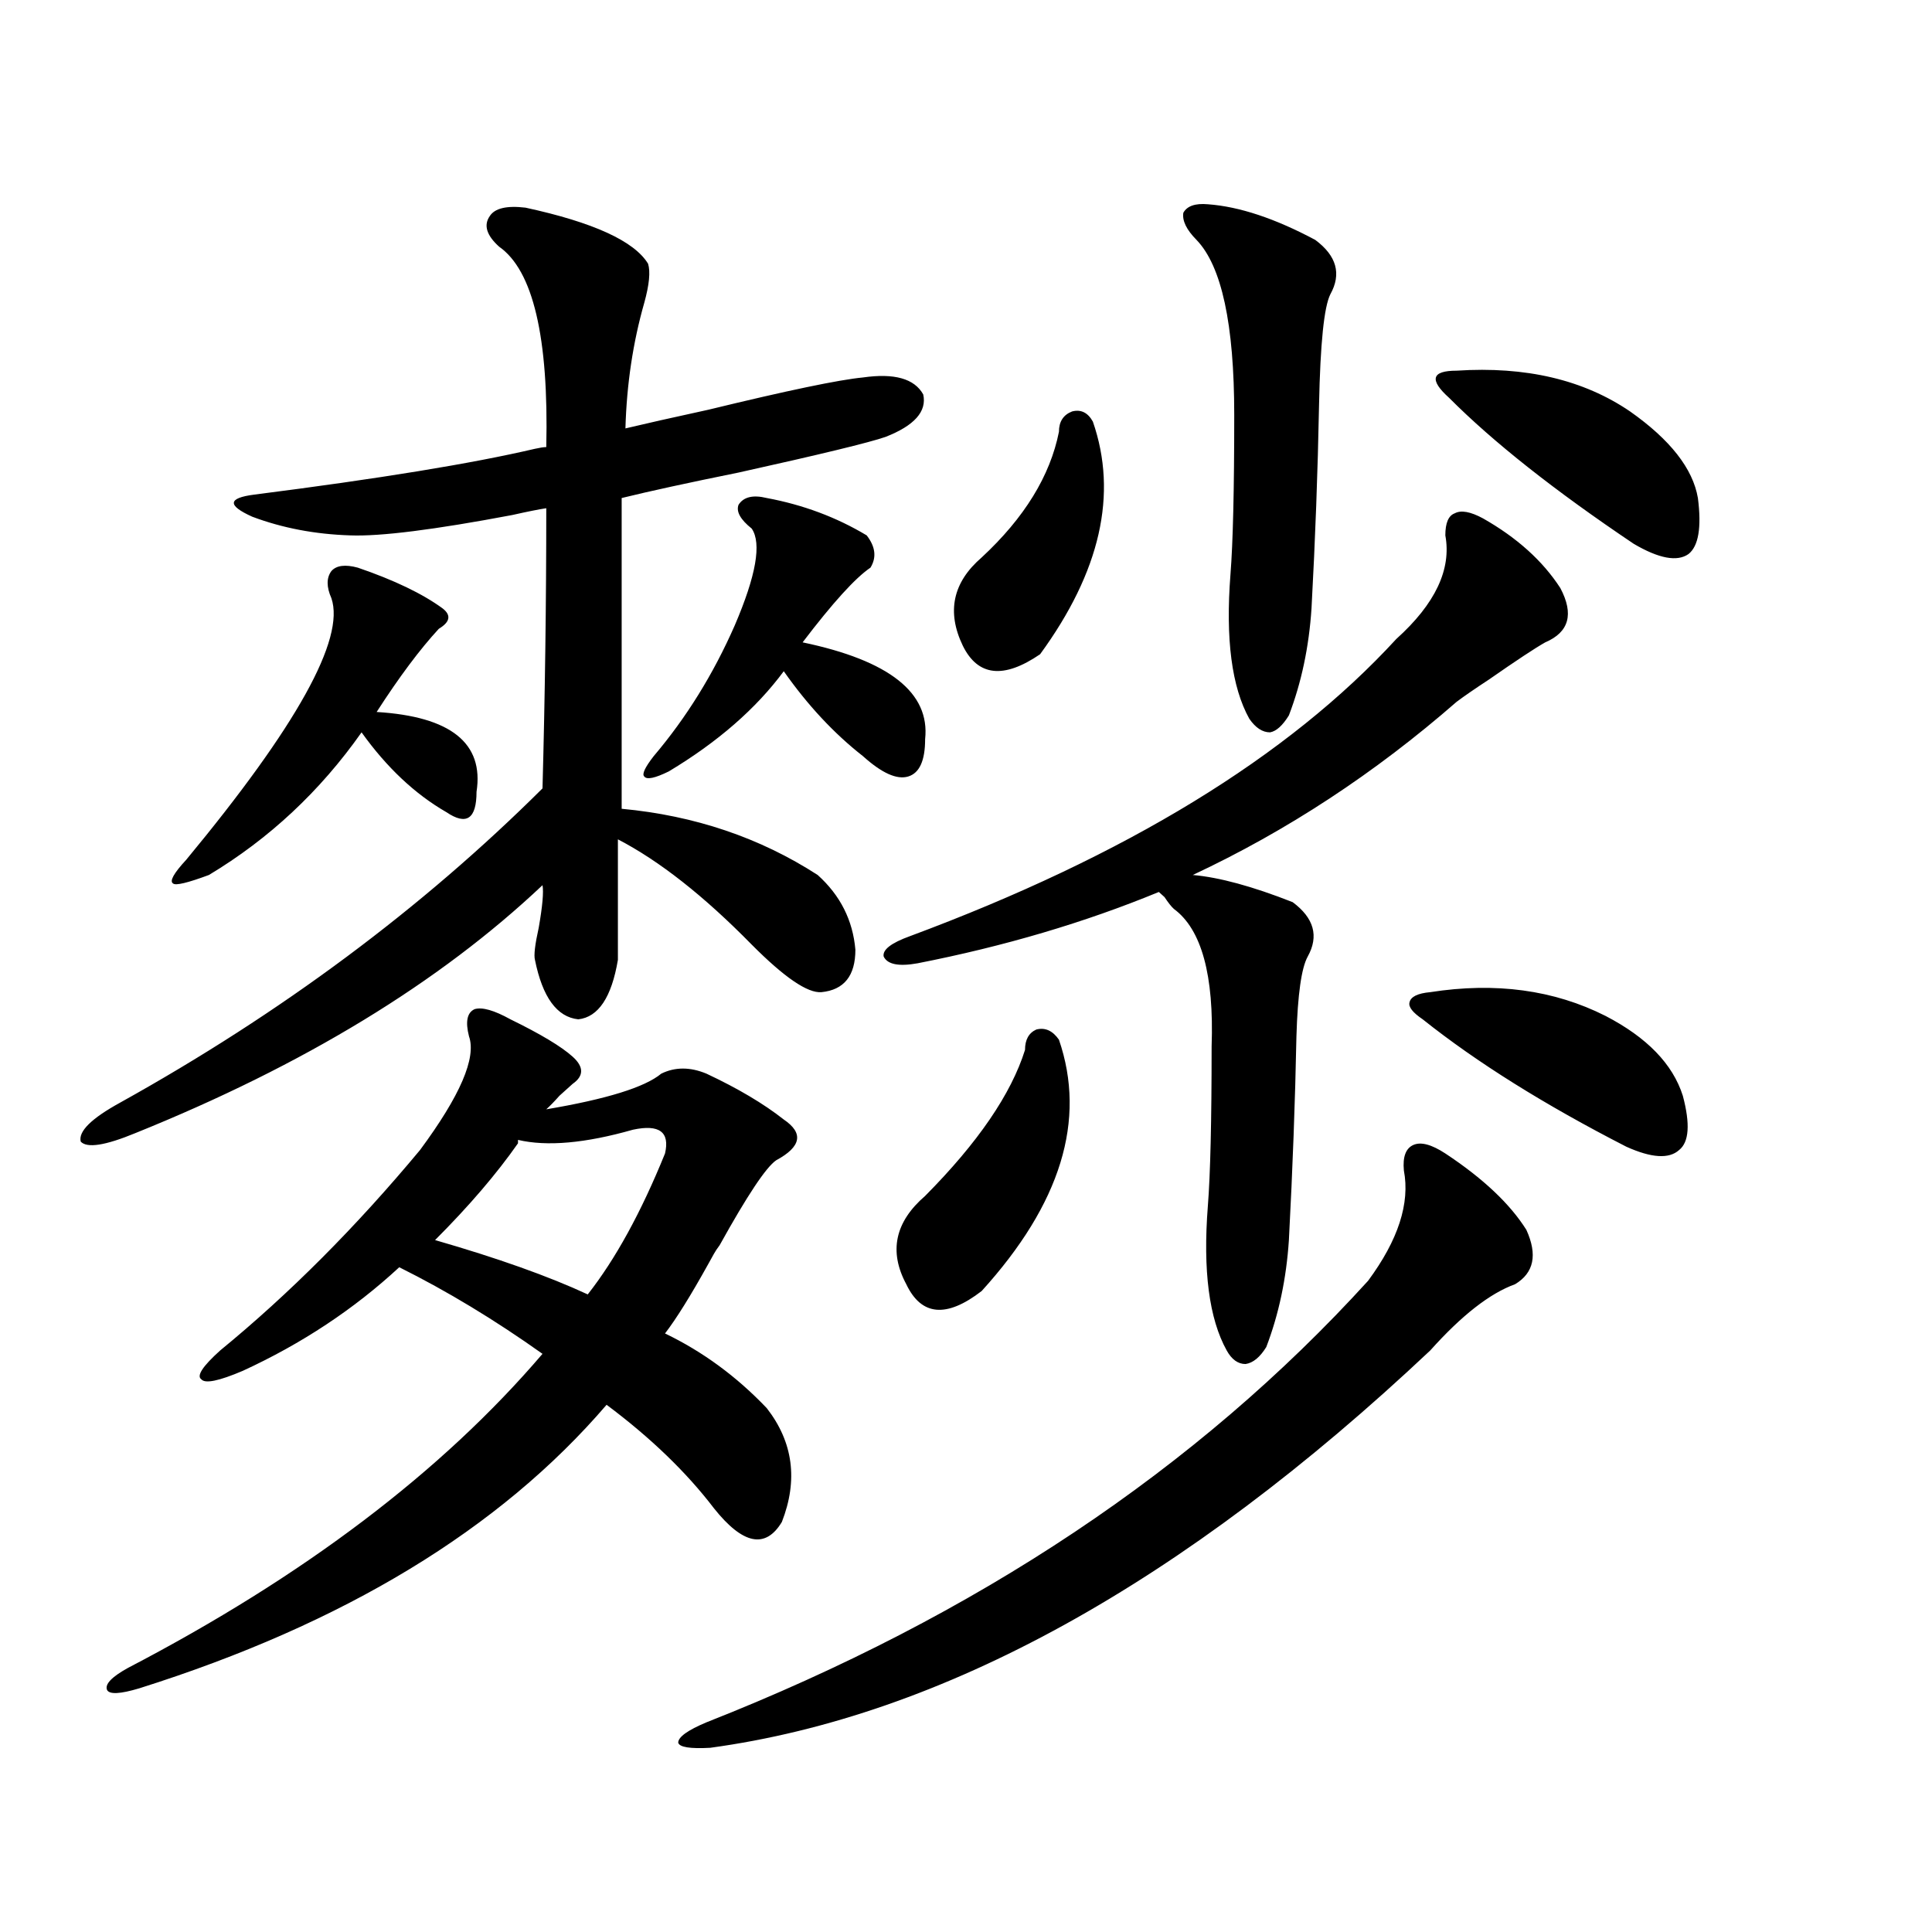
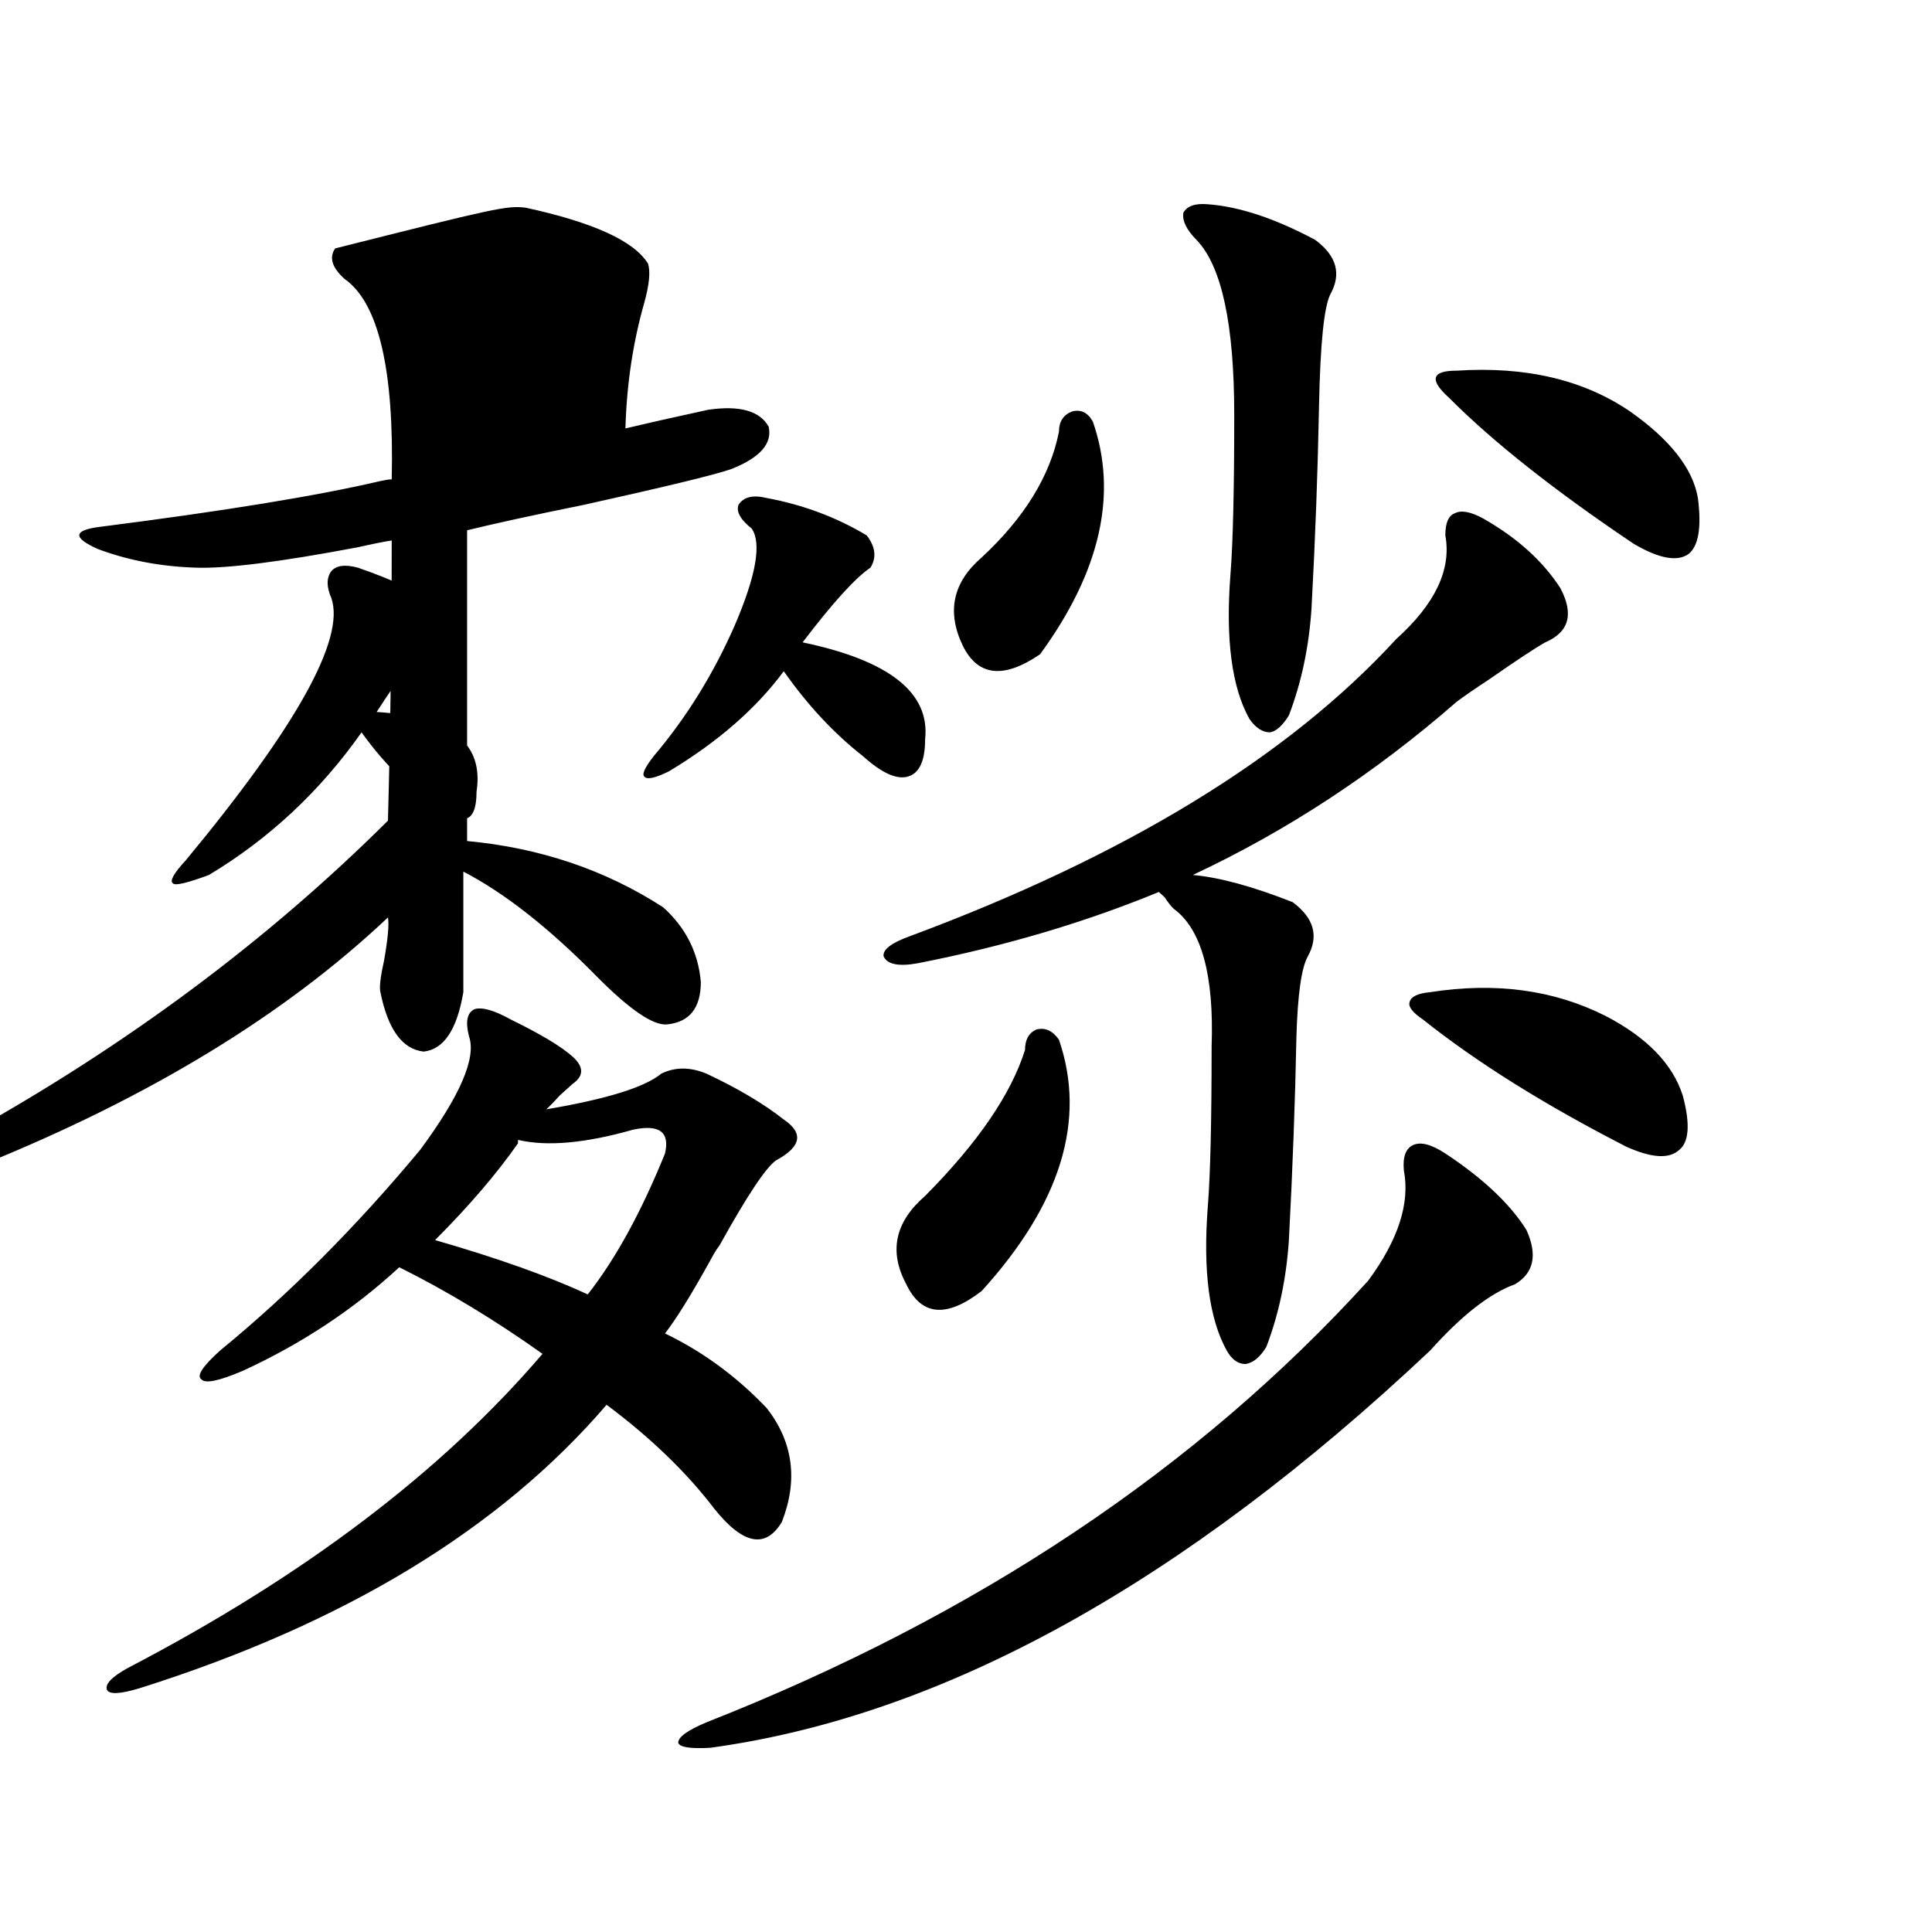
<svg xmlns="http://www.w3.org/2000/svg" version="1.1" id="图层_1" x="0px" y="0px" width="1000px" height="1000px" viewBox="0 0 1000 1000" enable-background="new 0 0 1000 1000" xml:space="preserve">
-   <path d="M272.018,107.484c35.121,7.622,56.249,17.29,63.413,29.004c1.296,4.106,0.641,10.849-1.951,20.215  c-5.854,20.517-9.115,42.188-9.756,65.039c9.756-2.335,24.055-5.562,42.926-9.668c40.975-9.956,67.636-15.519,79.998-16.699  c16.25-2.335,26.661,0.591,31.219,8.789c1.951,8.789-4.558,16.122-19.512,21.973c-8.46,2.938-33.825,9.091-76.096,18.457  c-26.021,5.273-46.188,9.668-60.486,13.184v160.84c37.713,3.516,71.538,14.941,101.461,34.277  c11.707,10.547,18.201,23.442,19.512,38.672c0,13.485-5.854,20.806-17.561,21.973c-7.164,0.591-19.191-7.608-36.097-24.609  c-24.725-25.187-47.804-43.354-69.267-54.492v62.402c-3.262,19.336-10.091,29.595-20.487,30.762  c-11.066-1.167-18.536-11.426-22.438-30.762c-0.655-2.335,0-7.91,1.951-16.699c1.951-11.124,2.592-18.457,1.951-21.973  c-53.337,50.399-123.579,93.164-210.727,128.32c-15.609,6.454-25.045,7.91-28.292,4.395c-1.311-5.273,5.519-12.003,20.487-20.215  c83.245-46.28,156.094-100.483,218.531-162.598c1.296-48.038,1.951-96.378,1.951-145.02c-3.902,0.591-9.756,1.758-17.561,3.516  c-40.334,7.622-68.291,11.138-83.9,10.547c-18.216-0.577-35.121-3.804-50.73-9.668c-13.018-5.851-12.683-9.668,0.976-11.426  c64.389-8.198,112.833-16.108,145.362-23.73c2.592-0.577,4.543-0.879,5.854-0.879c1.296-56.827-6.829-91.406-24.39-103.711  c-6.509-5.851-8.14-11.124-4.878-15.82C256.073,107.786,262.262,106.317,272.018,107.484z M264.213,527.602  c15.609,7.622,26.341,14.063,32.194,19.336s5.854,9.97,0,14.063c-1.311,1.181-3.582,3.228-6.829,6.152  c-2.606,2.938-4.878,5.273-6.829,7.031c31.219-5.273,51.051-11.426,59.511-18.457c7.149-3.516,14.954-3.516,23.414,0  c16.25,7.622,29.588,15.532,39.999,23.73c10.396,7.031,9.101,14.063-3.902,21.094c-5.213,3.516-14.969,18.169-29.268,43.945  c-1.311,1.758-2.286,3.228-2.927,4.395c-0.655,1.181-1.631,2.938-2.927,5.273c-9.115,16.411-16.585,28.427-22.438,36.035  c19.512,9.38,37.072,22.274,52.682,38.672c13.658,17.578,16.25,37.216,7.805,58.887c-8.46,14.063-20.167,11.728-35.121-7.031  c-14.313-18.745-32.85-36.612-55.608-53.613C258.68,791.575,178.026,840.492,72.022,873.891c-9.756,2.925-15.289,3.214-16.585,0.879  c-1.311-2.938,2.271-6.743,10.731-11.426c91.05-47.461,162.588-101.651,214.629-162.598c-24.725-17.578-49.435-32.52-74.145-44.824  c-23.414,21.685-50.41,39.551-80.974,53.613c-12.362,5.273-19.512,6.743-21.463,4.395c-2.606-1.758,0.641-6.729,9.756-14.941  c35.762-29.292,70.242-63.858,103.412-103.711c20.808-28.125,29.268-47.749,25.365-58.887c-1.951-7.608-0.976-12.305,2.927-14.063  C249.579,521.161,255.753,522.919,264.213,527.602z M185.19,293.813c18.856,6.454,33.49,13.485,43.901,21.094  c4.543,3.516,3.902,7.031-1.951,10.547c-9.756,10.547-20.487,24.911-32.194,43.066c38.368,2.349,55.608,16.122,51.706,41.309  c0,7.031-1.311,11.426-3.902,13.184c-2.606,1.758-6.509,0.879-11.707-2.637c-16.265-9.366-30.898-23.14-43.901-41.309  c-21.463,30.474-47.804,55.083-79.022,73.828c-11.066,4.106-17.24,5.575-18.536,4.395c-1.951-1.167,0.32-5.273,6.829-12.305  c57.225-69.132,82.27-114.258,75.12-135.352c-2.606-5.851-2.606-10.547,0-14.063C174.124,292.646,178.682,292.055,185.19,293.813z   M268.115,591.762c-11.066,15.82-25.365,32.52-42.926,50.098c32.515,9.38,58.855,18.759,79.022,28.125  c14.299-18.155,27.637-42.476,39.999-72.949c2.592-11.124-2.927-15.229-16.585-12.305c-24.725,7.031-44.557,8.789-59.511,5.273  V591.762z M396.893,257.777c18.856,3.516,36.097,9.97,51.706,19.336c4.543,5.864,5.198,11.426,1.951,16.699  c-7.805,5.273-19.512,18.169-35.121,38.672c44.877,9.38,66.005,26.079,63.413,50.098c0,11.138-2.927,17.578-8.78,19.336  s-13.658-1.758-23.414-10.547c-14.969-11.714-28.627-26.367-40.975-43.945c-14.313,19.336-34.146,36.626-59.511,51.855  c-7.164,3.516-11.387,4.395-12.683,2.637c-1.311-1.167,0.32-4.683,4.878-10.547c16.905-19.913,30.884-42.476,41.95-67.676  c11.052-25.776,13.979-42.476,8.78-50.098c-5.854-4.683-8.14-8.789-6.829-12.305C384.851,257.2,389.729,256.02,396.893,257.777z   M748.104,597.035c19.512,12.896,33.49,26.079,41.95,39.551c5.854,12.896,3.902,22.274-5.854,28.125  c-13.018,4.696-27.651,16.122-43.901,34.277C612.162,819.687,487.942,888.241,367.625,904.652  c-10.411,0.577-15.944-0.302-16.585-2.637c0-2.938,4.878-6.454,14.634-10.547c139.829-55.083,253.973-131.245,342.431-228.516  c15.609-21.094,21.783-40.128,18.536-57.129c-0.655-7.031,0.976-11.426,4.878-13.184S740.939,592.353,748.104,597.035z   M767.615,268.324c17.561,9.97,30.884,21.973,39.999,36.035c7.149,13.485,4.543,22.852-7.805,28.125  c-5.213,2.938-14.969,9.38-29.268,19.336c-7.164,4.696-12.683,8.501-16.585,11.426c-42.285,36.914-87.803,66.797-136.582,89.648  c13.658,1.181,30.884,5.864,51.706,14.063c11.052,8.212,13.658,17.578,7.805,28.125c-3.262,5.864-5.213,19.638-5.854,41.309  c-0.655,33.398-1.951,68.555-3.902,105.469c-1.311,19.927-5.213,38.384-11.707,55.371c-3.262,5.273-6.829,8.212-10.731,8.789  c-3.902,0-7.164-2.335-9.756-7.031c-9.115-16.397-12.362-41.309-9.756-74.707c1.296-16.397,1.951-43.945,1.951-82.617  c1.296-36.914-5.213-60.645-19.512-71.191c-1.311-1.167-2.927-3.214-4.878-6.152c-1.311-1.167-2.286-2.046-2.927-2.637  c-38.383,15.82-79.998,28.125-124.875,36.914c-9.756,1.758-15.609,0.591-17.561-3.516c-0.655-3.516,3.902-7.031,13.658-10.547  c111.857-41.597,195.758-92.862,251.701-153.809c20.152-18.155,28.612-36.035,25.365-53.613c0-6.44,1.616-10.245,4.878-11.426  C756.229,263.93,761.106,264.809,767.615,268.324z M530.548,543.422c0-5.273,1.951-8.789,5.854-10.547  c4.543-1.167,8.445,0.591,11.707,5.273c14.299,41.61,0.976,84.966-39.999,130.078c-18.216,14.063-31.219,12.896-39.023-3.516  c-9.115-16.987-5.854-32.218,9.756-45.703C506.158,591.474,523.384,566.273,530.548,543.422z M548.108,223.5  c0-5.273,2.271-8.789,6.829-10.547c4.543-1.167,8.125,0.591,10.731,5.273c13.003,37.505,3.902,77.646-27.316,120.41  c-18.871,12.896-32.194,11.426-39.999-4.395c-8.46-17.578-5.213-32.808,9.756-45.703C530.213,268.036,543.551,246.352,548.108,223.5  z M625.18,105.727c16.25,1.181,34.786,7.333,55.608,18.457c11.052,8.212,13.658,17.578,7.805,28.125  c-3.262,6.454-5.213,25.488-5.854,57.129c-0.655,34.579-1.951,69.735-3.902,105.469c-1.311,19.927-5.213,38.384-11.707,55.371  c-3.262,5.273-6.509,8.212-9.756,8.789c-3.902,0-7.484-2.335-10.731-7.031c-9.115-16.397-12.362-41.309-9.756-74.707  c1.296-16.397,1.951-43.945,1.951-82.617c0-46.87-6.509-77.042-19.512-90.527c-5.213-5.273-7.484-9.956-6.829-14.063  C614.448,106.605,618.671,105.149,625.18,105.727z M740.299,513.539c33.811-5.273,64.054-1.167,90.729,12.305  c21.463,11.138,34.786,24.911,39.999,41.309c3.902,14.653,3.247,24.032-1.951,28.125c-5.213,4.696-14.313,4.106-27.316-1.758  c-42.285-21.671-77.406-43.644-105.363-65.918c-5.213-3.516-7.484-6.44-6.829-8.789C730.208,515.888,733.79,514.13,740.299,513.539z   M753.957,191.859c35.762-2.335,65.685,4.696,89.754,21.094c20.808,14.653,32.515,29.595,35.121,44.824  c1.951,15.243,0.32,24.911-4.878,29.004c-5.854,4.106-15.289,2.349-28.292-5.273c-40.975-27.534-72.849-52.734-95.607-75.586  c-5.213-4.683-7.484-8.198-6.829-10.547C743.866,193.04,747.448,191.859,753.957,191.859z" />
+   <path d="M272.018,107.484c35.121,7.622,56.249,17.29,63.413,29.004c1.296,4.106,0.641,10.849-1.951,20.215  c-5.854,20.517-9.115,42.188-9.756,65.039c9.756-2.335,24.055-5.562,42.926-9.668c16.25-2.335,26.661,0.591,31.219,8.789c1.951,8.789-4.558,16.122-19.512,21.973c-8.46,2.938-33.825,9.091-76.096,18.457  c-26.021,5.273-46.188,9.668-60.486,13.184v160.84c37.713,3.516,71.538,14.941,101.461,34.277  c11.707,10.547,18.201,23.442,19.512,38.672c0,13.485-5.854,20.806-17.561,21.973c-7.164,0.591-19.191-7.608-36.097-24.609  c-24.725-25.187-47.804-43.354-69.267-54.492v62.402c-3.262,19.336-10.091,29.595-20.487,30.762  c-11.066-1.167-18.536-11.426-22.438-30.762c-0.655-2.335,0-7.91,1.951-16.699c1.951-11.124,2.592-18.457,1.951-21.973  c-53.337,50.399-123.579,93.164-210.727,128.32c-15.609,6.454-25.045,7.91-28.292,4.395c-1.311-5.273,5.519-12.003,20.487-20.215  c83.245-46.28,156.094-100.483,218.531-162.598c1.296-48.038,1.951-96.378,1.951-145.02c-3.902,0.591-9.756,1.758-17.561,3.516  c-40.334,7.622-68.291,11.138-83.9,10.547c-18.216-0.577-35.121-3.804-50.73-9.668c-13.018-5.851-12.683-9.668,0.976-11.426  c64.389-8.198,112.833-16.108,145.362-23.73c2.592-0.577,4.543-0.879,5.854-0.879c1.296-56.827-6.829-91.406-24.39-103.711  c-6.509-5.851-8.14-11.124-4.878-15.82C256.073,107.786,262.262,106.317,272.018,107.484z M264.213,527.602  c15.609,7.622,26.341,14.063,32.194,19.336s5.854,9.97,0,14.063c-1.311,1.181-3.582,3.228-6.829,6.152  c-2.606,2.938-4.878,5.273-6.829,7.031c31.219-5.273,51.051-11.426,59.511-18.457c7.149-3.516,14.954-3.516,23.414,0  c16.25,7.622,29.588,15.532,39.999,23.73c10.396,7.031,9.101,14.063-3.902,21.094c-5.213,3.516-14.969,18.169-29.268,43.945  c-1.311,1.758-2.286,3.228-2.927,4.395c-0.655,1.181-1.631,2.938-2.927,5.273c-9.115,16.411-16.585,28.427-22.438,36.035  c19.512,9.38,37.072,22.274,52.682,38.672c13.658,17.578,16.25,37.216,7.805,58.887c-8.46,14.063-20.167,11.728-35.121-7.031  c-14.313-18.745-32.85-36.612-55.608-53.613C258.68,791.575,178.026,840.492,72.022,873.891c-9.756,2.925-15.289,3.214-16.585,0.879  c-1.311-2.938,2.271-6.743,10.731-11.426c91.05-47.461,162.588-101.651,214.629-162.598c-24.725-17.578-49.435-32.52-74.145-44.824  c-23.414,21.685-50.41,39.551-80.974,53.613c-12.362,5.273-19.512,6.743-21.463,4.395c-2.606-1.758,0.641-6.729,9.756-14.941  c35.762-29.292,70.242-63.858,103.412-103.711c20.808-28.125,29.268-47.749,25.365-58.887c-1.951-7.608-0.976-12.305,2.927-14.063  C249.579,521.161,255.753,522.919,264.213,527.602z M185.19,293.813c18.856,6.454,33.49,13.485,43.901,21.094  c4.543,3.516,3.902,7.031-1.951,10.547c-9.756,10.547-20.487,24.911-32.194,43.066c38.368,2.349,55.608,16.122,51.706,41.309  c0,7.031-1.311,11.426-3.902,13.184c-2.606,1.758-6.509,0.879-11.707-2.637c-16.265-9.366-30.898-23.14-43.901-41.309  c-21.463,30.474-47.804,55.083-79.022,73.828c-11.066,4.106-17.24,5.575-18.536,4.395c-1.951-1.167,0.32-5.273,6.829-12.305  c57.225-69.132,82.27-114.258,75.12-135.352c-2.606-5.851-2.606-10.547,0-14.063C174.124,292.646,178.682,292.055,185.19,293.813z   M268.115,591.762c-11.066,15.82-25.365,32.52-42.926,50.098c32.515,9.38,58.855,18.759,79.022,28.125  c14.299-18.155,27.637-42.476,39.999-72.949c2.592-11.124-2.927-15.229-16.585-12.305c-24.725,7.031-44.557,8.789-59.511,5.273  V591.762z M396.893,257.777c18.856,3.516,36.097,9.97,51.706,19.336c4.543,5.864,5.198,11.426,1.951,16.699  c-7.805,5.273-19.512,18.169-35.121,38.672c44.877,9.38,66.005,26.079,63.413,50.098c0,11.138-2.927,17.578-8.78,19.336  s-13.658-1.758-23.414-10.547c-14.969-11.714-28.627-26.367-40.975-43.945c-14.313,19.336-34.146,36.626-59.511,51.855  c-7.164,3.516-11.387,4.395-12.683,2.637c-1.311-1.167,0.32-4.683,4.878-10.547c16.905-19.913,30.884-42.476,41.95-67.676  c11.052-25.776,13.979-42.476,8.78-50.098c-5.854-4.683-8.14-8.789-6.829-12.305C384.851,257.2,389.729,256.02,396.893,257.777z   M748.104,597.035c19.512,12.896,33.49,26.079,41.95,39.551c5.854,12.896,3.902,22.274-5.854,28.125  c-13.018,4.696-27.651,16.122-43.901,34.277C612.162,819.687,487.942,888.241,367.625,904.652  c-10.411,0.577-15.944-0.302-16.585-2.637c0-2.938,4.878-6.454,14.634-10.547c139.829-55.083,253.973-131.245,342.431-228.516  c15.609-21.094,21.783-40.128,18.536-57.129c-0.655-7.031,0.976-11.426,4.878-13.184S740.939,592.353,748.104,597.035z   M767.615,268.324c17.561,9.97,30.884,21.973,39.999,36.035c7.149,13.485,4.543,22.852-7.805,28.125  c-5.213,2.938-14.969,9.38-29.268,19.336c-7.164,4.696-12.683,8.501-16.585,11.426c-42.285,36.914-87.803,66.797-136.582,89.648  c13.658,1.181,30.884,5.864,51.706,14.063c11.052,8.212,13.658,17.578,7.805,28.125c-3.262,5.864-5.213,19.638-5.854,41.309  c-0.655,33.398-1.951,68.555-3.902,105.469c-1.311,19.927-5.213,38.384-11.707,55.371c-3.262,5.273-6.829,8.212-10.731,8.789  c-3.902,0-7.164-2.335-9.756-7.031c-9.115-16.397-12.362-41.309-9.756-74.707c1.296-16.397,1.951-43.945,1.951-82.617  c1.296-36.914-5.213-60.645-19.512-71.191c-1.311-1.167-2.927-3.214-4.878-6.152c-1.311-1.167-2.286-2.046-2.927-2.637  c-38.383,15.82-79.998,28.125-124.875,36.914c-9.756,1.758-15.609,0.591-17.561-3.516c-0.655-3.516,3.902-7.031,13.658-10.547  c111.857-41.597,195.758-92.862,251.701-153.809c20.152-18.155,28.612-36.035,25.365-53.613c0-6.44,1.616-10.245,4.878-11.426  C756.229,263.93,761.106,264.809,767.615,268.324z M530.548,543.422c0-5.273,1.951-8.789,5.854-10.547  c4.543-1.167,8.445,0.591,11.707,5.273c14.299,41.61,0.976,84.966-39.999,130.078c-18.216,14.063-31.219,12.896-39.023-3.516  c-9.115-16.987-5.854-32.218,9.756-45.703C506.158,591.474,523.384,566.273,530.548,543.422z M548.108,223.5  c0-5.273,2.271-8.789,6.829-10.547c4.543-1.167,8.125,0.591,10.731,5.273c13.003,37.505,3.902,77.646-27.316,120.41  c-18.871,12.896-32.194,11.426-39.999-4.395c-8.46-17.578-5.213-32.808,9.756-45.703C530.213,268.036,543.551,246.352,548.108,223.5  z M625.18,105.727c16.25,1.181,34.786,7.333,55.608,18.457c11.052,8.212,13.658,17.578,7.805,28.125  c-3.262,6.454-5.213,25.488-5.854,57.129c-0.655,34.579-1.951,69.735-3.902,105.469c-1.311,19.927-5.213,38.384-11.707,55.371  c-3.262,5.273-6.509,8.212-9.756,8.789c-3.902,0-7.484-2.335-10.731-7.031c-9.115-16.397-12.362-41.309-9.756-74.707  c1.296-16.397,1.951-43.945,1.951-82.617c0-46.87-6.509-77.042-19.512-90.527c-5.213-5.273-7.484-9.956-6.829-14.063  C614.448,106.605,618.671,105.149,625.18,105.727z M740.299,513.539c33.811-5.273,64.054-1.167,90.729,12.305  c21.463,11.138,34.786,24.911,39.999,41.309c3.902,14.653,3.247,24.032-1.951,28.125c-5.213,4.696-14.313,4.106-27.316-1.758  c-42.285-21.671-77.406-43.644-105.363-65.918c-5.213-3.516-7.484-6.44-6.829-8.789C730.208,515.888,733.79,514.13,740.299,513.539z   M753.957,191.859c35.762-2.335,65.685,4.696,89.754,21.094c20.808,14.653,32.515,29.595,35.121,44.824  c1.951,15.243,0.32,24.911-4.878,29.004c-5.854,4.106-15.289,2.349-28.292-5.273c-40.975-27.534-72.849-52.734-95.607-75.586  c-5.213-4.683-7.484-8.198-6.829-10.547C743.866,193.04,747.448,191.859,753.957,191.859z" />
</svg>